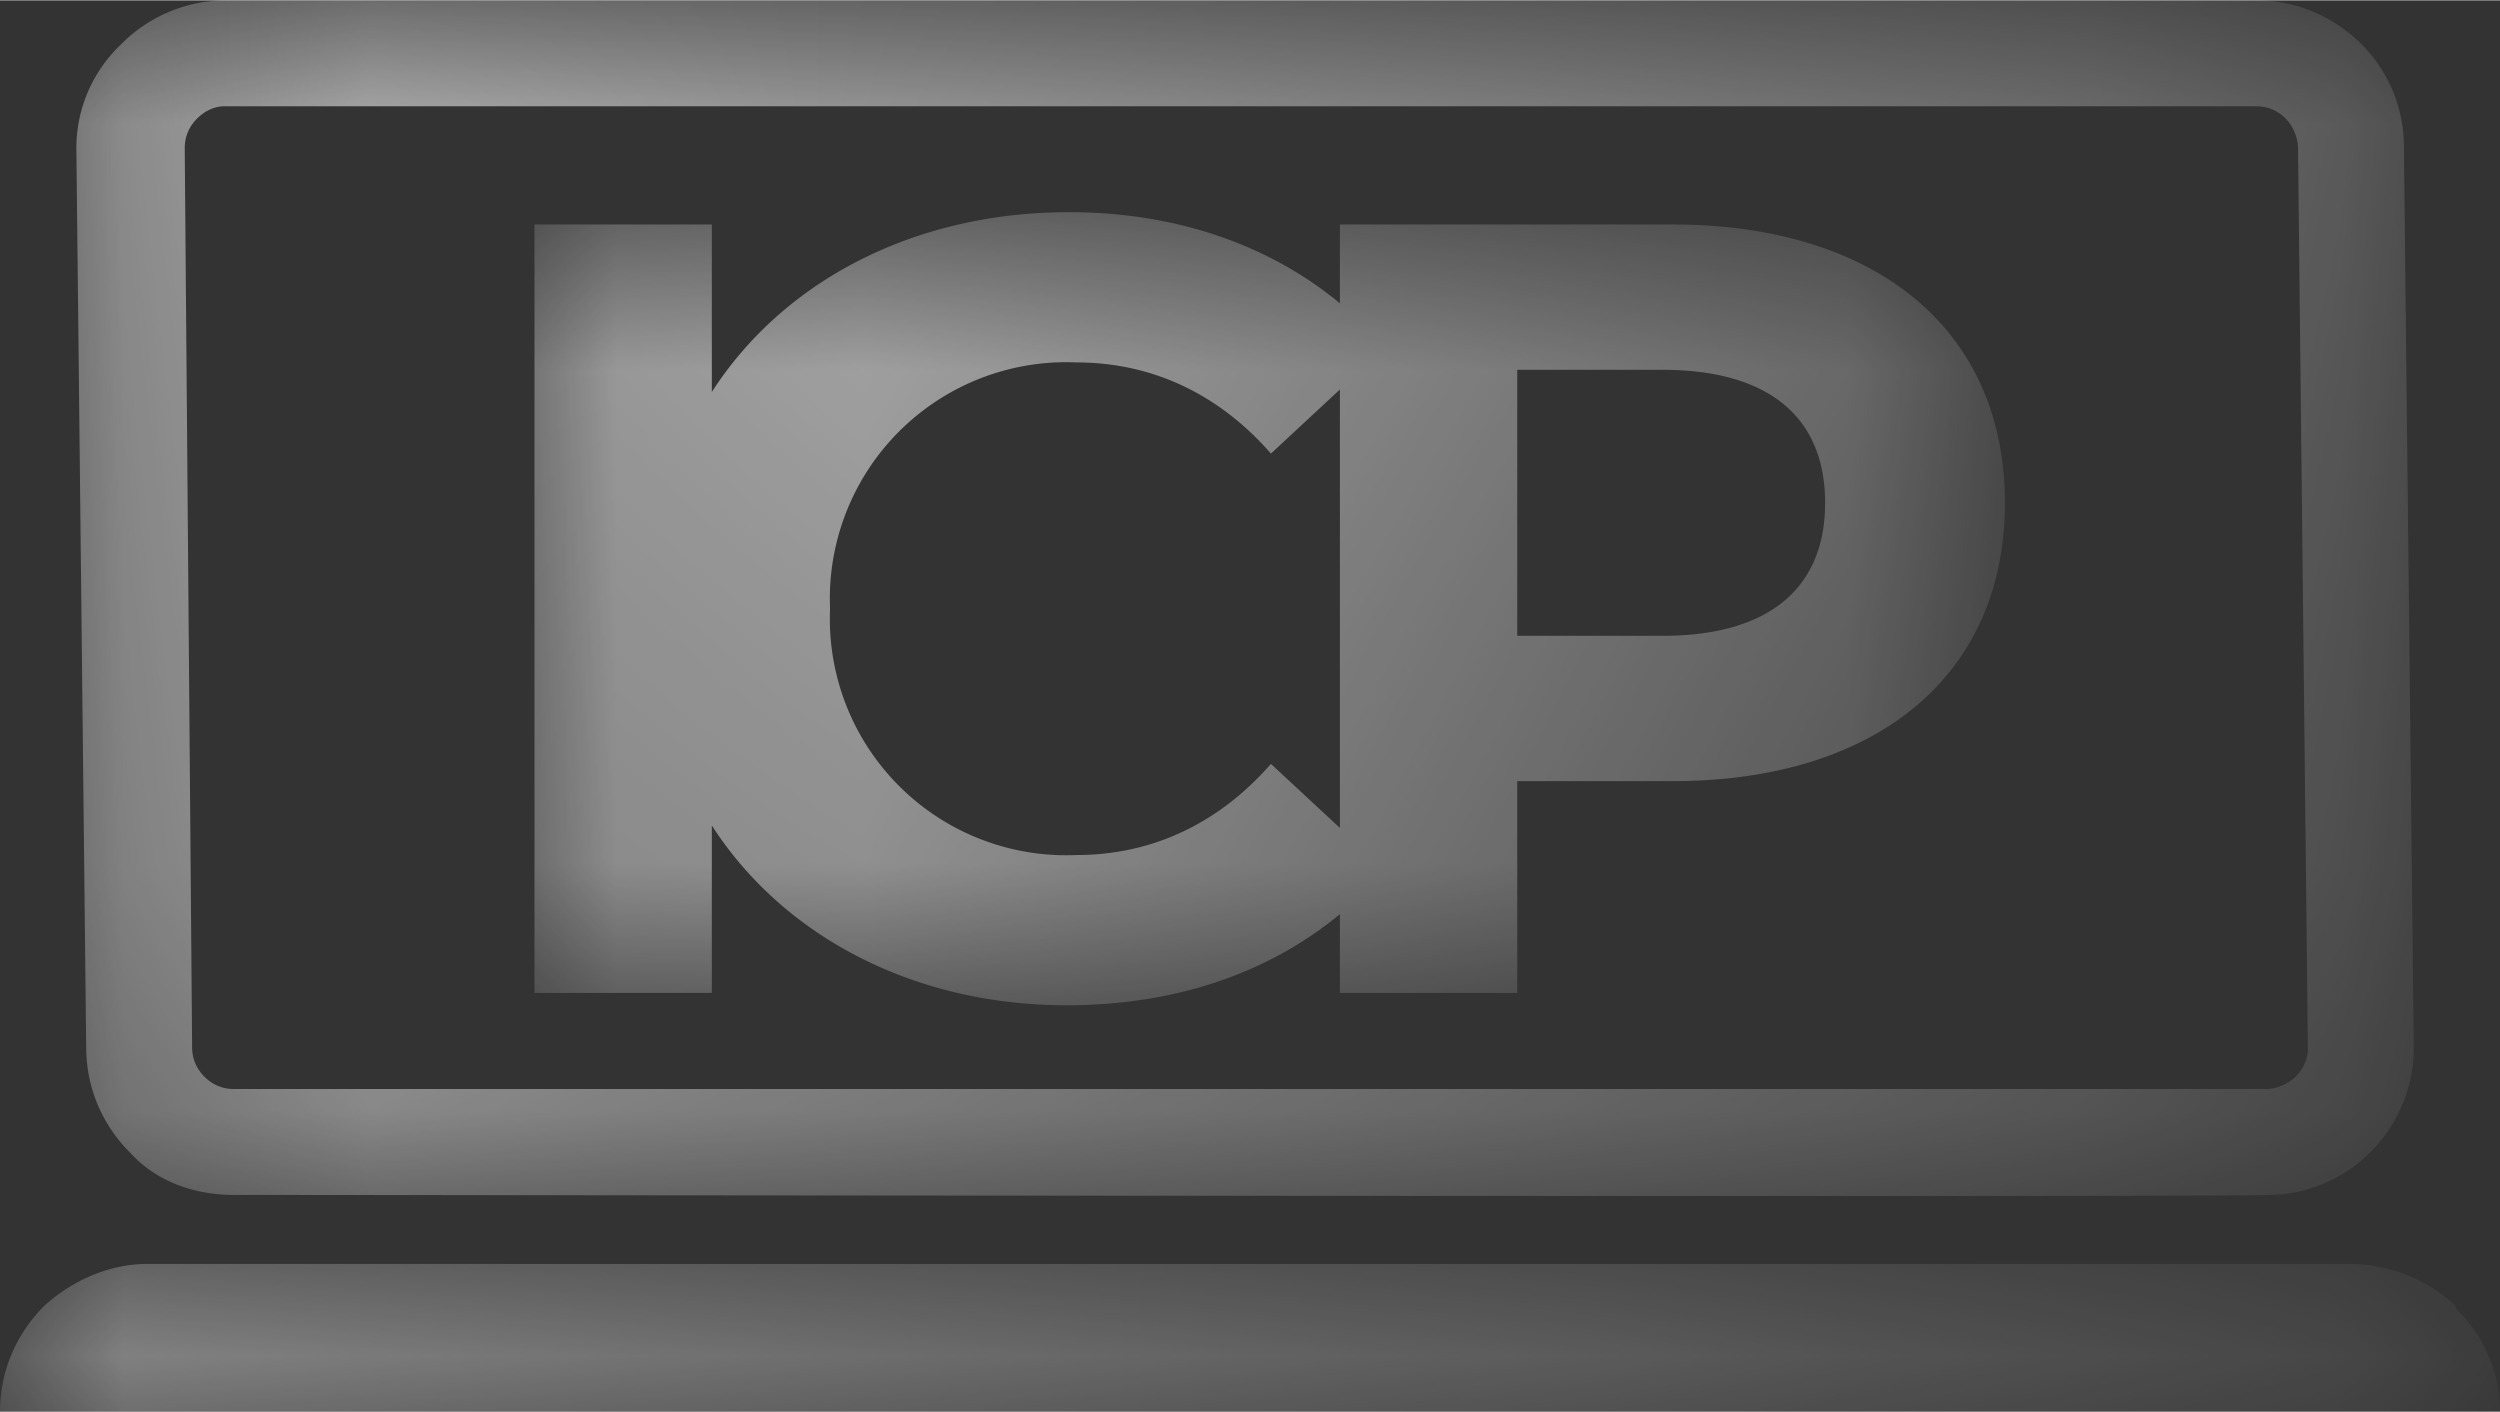
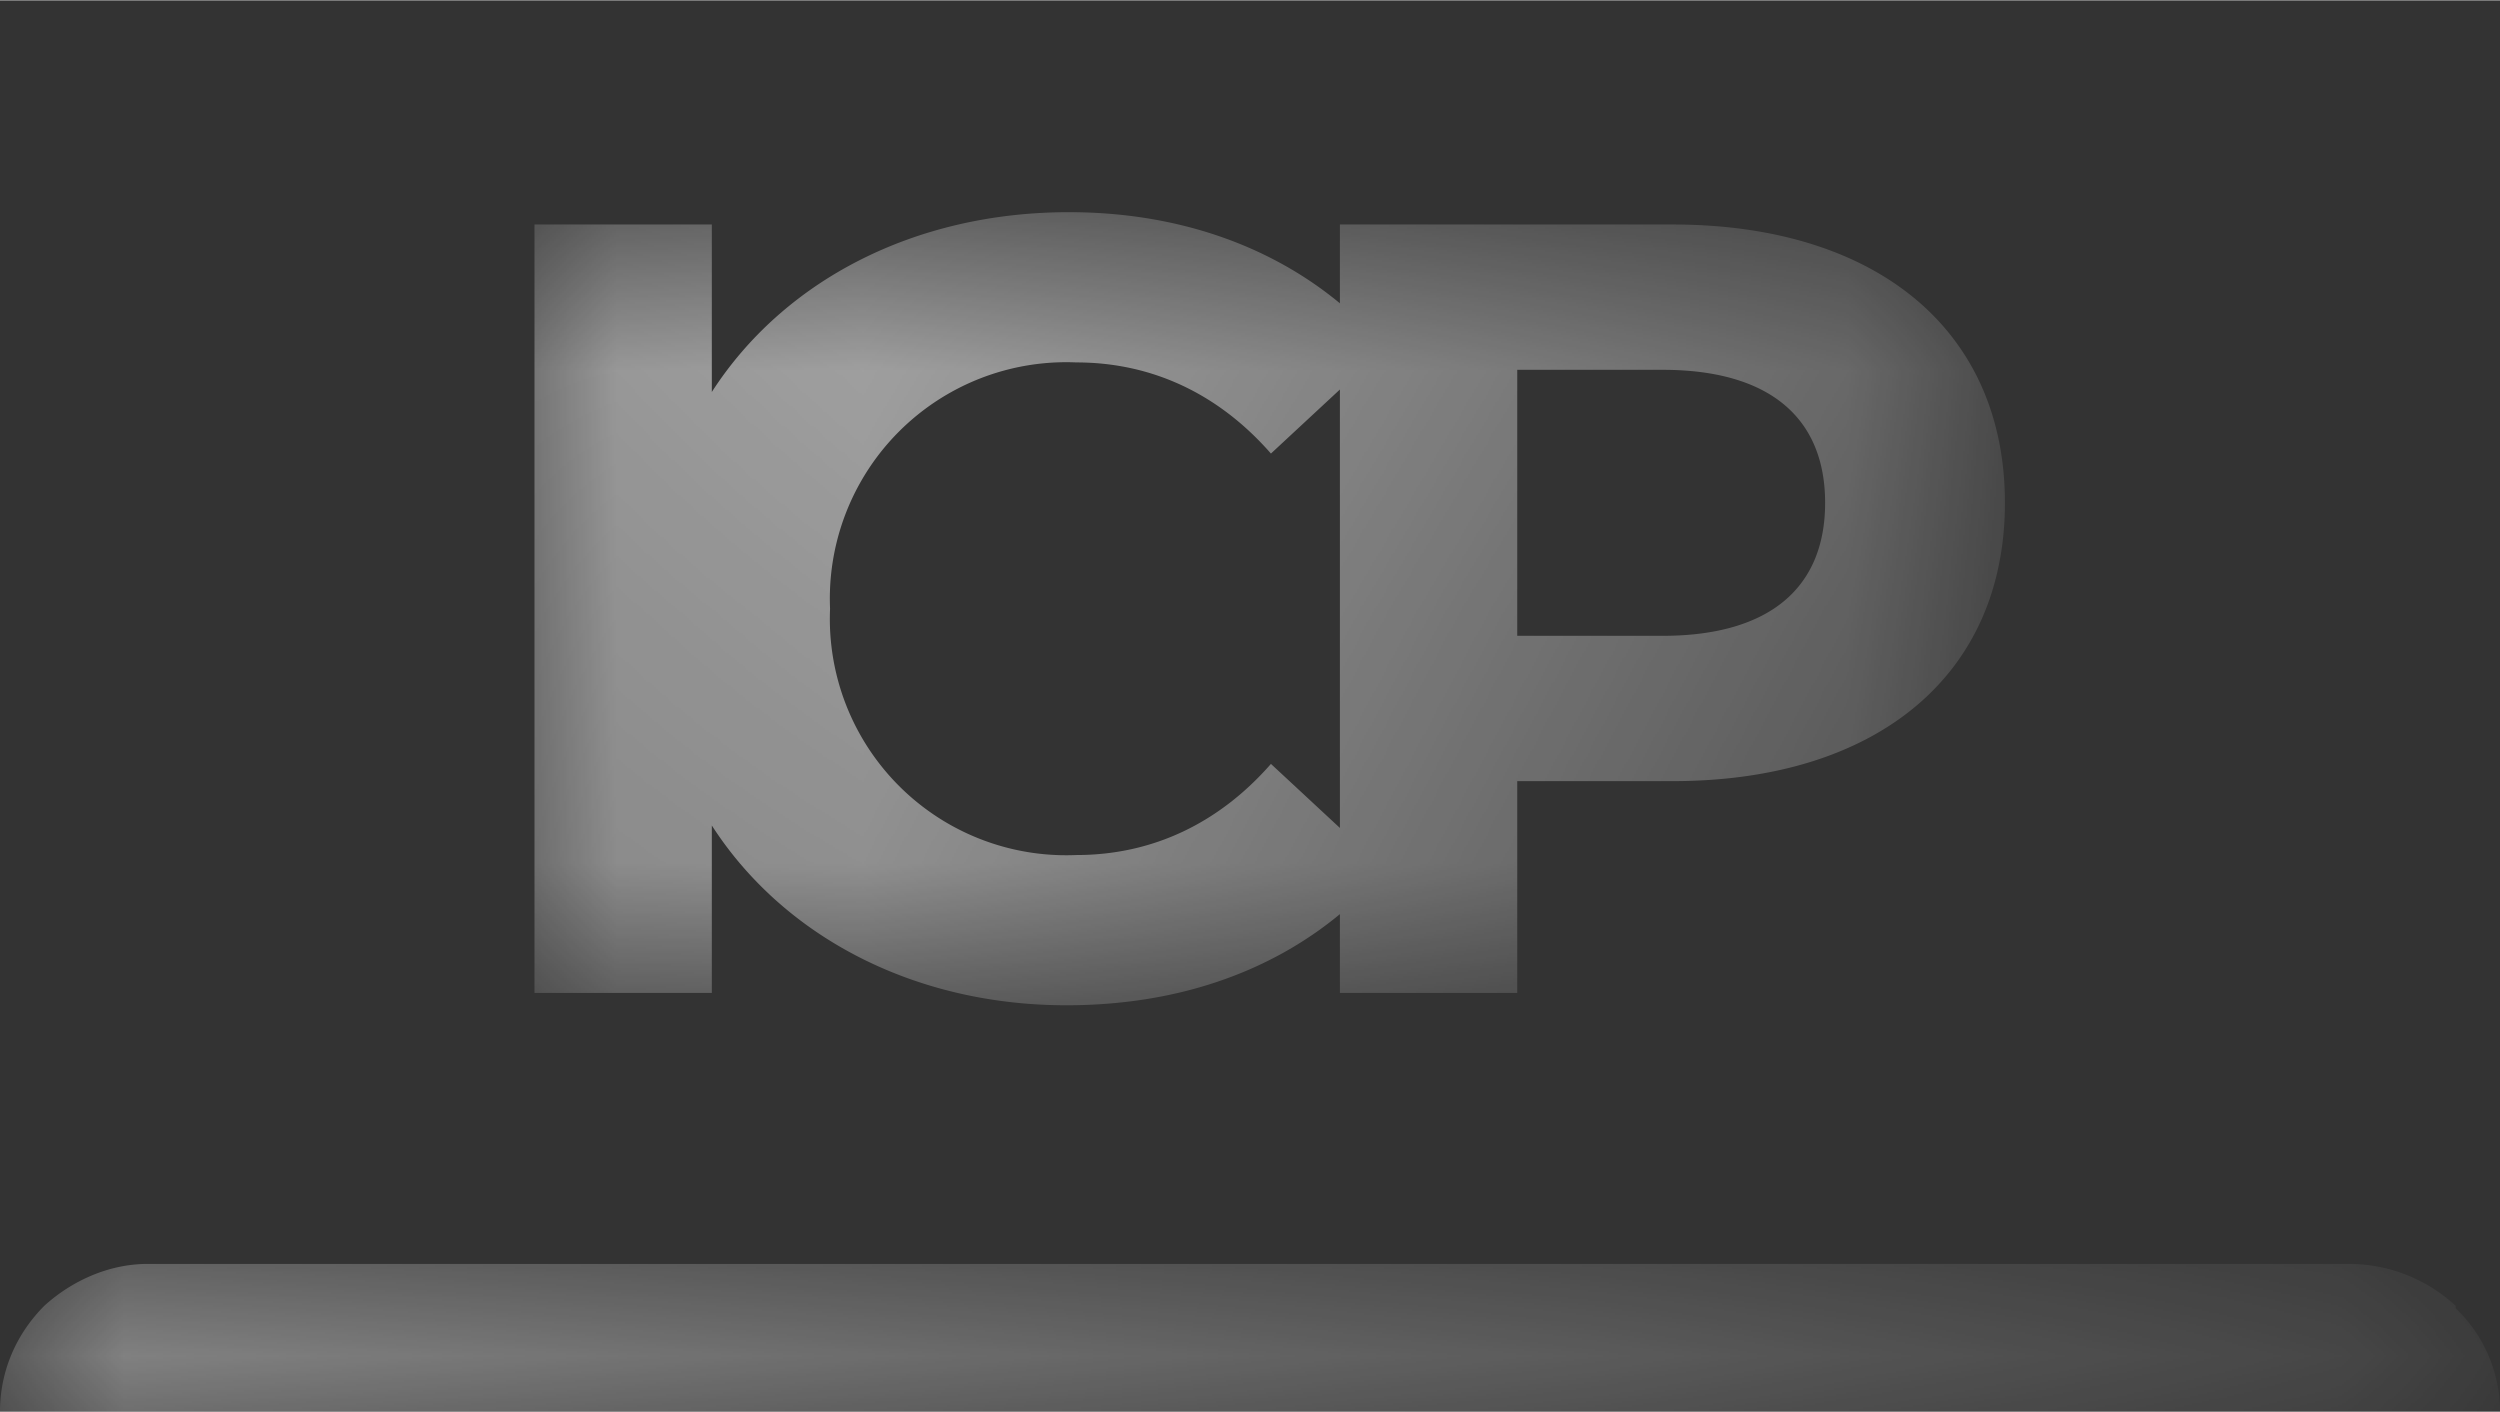
<svg xmlns="http://www.w3.org/2000/svg" width="108" height="61" shape-rendering="geometricPrecision" image-rendering="optimizeQuality" fill-rule="evenodd" viewBox="0 0 10.15 5.73">
  <rect x="0" y="0" width="10.15" height="5.73" fill="#333333" stroke="none" />
  <defs>
    <mask id="A">
      <linearGradient id="B" gradientUnits="userSpaceOnUse" x1="-1.74" y1="-1.75" x2="9.63" y2="4.72">
        <stop offset="0" stop-color="#fff" />
        <stop offset="1" stop-opacity="0" stop-color="#fff" />
      </linearGradient>
      <path fill="url(#B)" d="M2.17.86h5.97v3.22H2.17z" />
    </mask>
    <mask id="C">
      <linearGradient id="D" gradientUnits="userSpaceOnUse" x1="-5.89" y1="-3.92" x2="12.16" y2="5.82">
        <stop offset="0" stop-color="#fff" />
        <stop offset="1" stop-opacity="0" stop-color="#fff" />
      </linearGradient>
-       <path fill="url(#D)" d="M.31 0H9.8v4.86H.31z" />
    </mask>
    <mask id="E">
      <linearGradient id="F" gradientUnits="userSpaceOnUse" x1="-6.64" y1="4.64" x2="12.68" y2="5.85">
        <stop offset="0" stop-color="#fff" />
        <stop offset="1" stop-opacity="0" stop-color="#fff" />
      </linearGradient>
      <path fill="url(#F)" d="M0 5.13h10.15v.6H0z" />
    </mask>
  </defs>
  <g fill="#fff">
    <path mask="url(#A)" d="M2.89 4.03v-.68c.29.45.82.73 1.44.73.44 0 .82-.13 1.11-.37v.32h.72v-.86h.63c.83 0 1.35-.43 1.35-1.13h0c0-.7-.52-1.13-1.35-1.13H5.44v.32C5.15.99 4.77.86 4.34.86h0c-.63 0-1.16.28-1.45.73V.91h-.72v3.12h.72zm2.55-.67l-.28-.26c-.21.24-.48.37-.79.37h0a.96.96 0 0 1-1-1h0a.96.96 0 0 1 1-1h0c.31 0 .58.13.79.37h0l.28-.26v1.78zm.72-1.86h.59c.44 0 .66.2.66.54h0c0 .34-.22.54-.66.54h0-.59V1.5z" />
-     <path mask="url(#C)" d="M.92 0h8.24c.17 0 .32.07.43.18h0a.59.59 0 0 1 .17.42l.04 3.66a.6.6 0 0 1-.18.42.59.59 0 0 1-.42.17c-.01.01-7.53 0-8.25 0-.17 0-.32-.06-.42-.17a.6.6 0 0 1-.18-.42L.31.6A.58.58 0 0 1 .49.18.6.6 0 0 1 .91 0h.01zm8.24.43H.91C.87.43.83.45.8.48S.75.55.75.6l.03 3.65c0 .05.02.09.05.12s.07.05.12.05H9.2c.04 0 .09-.02.12-.05s.05-.07.05-.11L9.33.6c0-.04-.02-.09-.05-.12h0C9.25.45 9.21.43 9.16.43z" />
+     <path mask="url(#C)" d="M.92 0h8.24c.17 0 .32.07.43.18a.59.59 0 0 1 .17.42l.04 3.66a.6.6 0 0 1-.18.42.59.59 0 0 1-.42.17c-.01.01-7.53 0-8.25 0-.17 0-.32-.06-.42-.17a.6.6 0 0 1-.18-.42L.31.6A.58.58 0 0 1 .49.18.6.6 0 0 1 .91 0h.01zm8.24.43H.91C.87.43.83.45.8.48S.75.55.75.6l.03 3.65c0 .05.02.09.05.12s.07.05.12.05H9.2c.04 0 .09-.02.12-.05s.05-.07.05-.11L9.33.6c0-.04-.02-.09-.05-.12h0C9.25.45 9.21.43 9.16.43z" />
    <path mask="url(#E)" d="M0 5.73c0-.17.07-.32.18-.43.11-.1.26-.17.42-.17h8.94a.64.64 0 0 1 .43.17v.01a.58.58 0 0 1 .18.42H0z" />
  </g>
</svg>